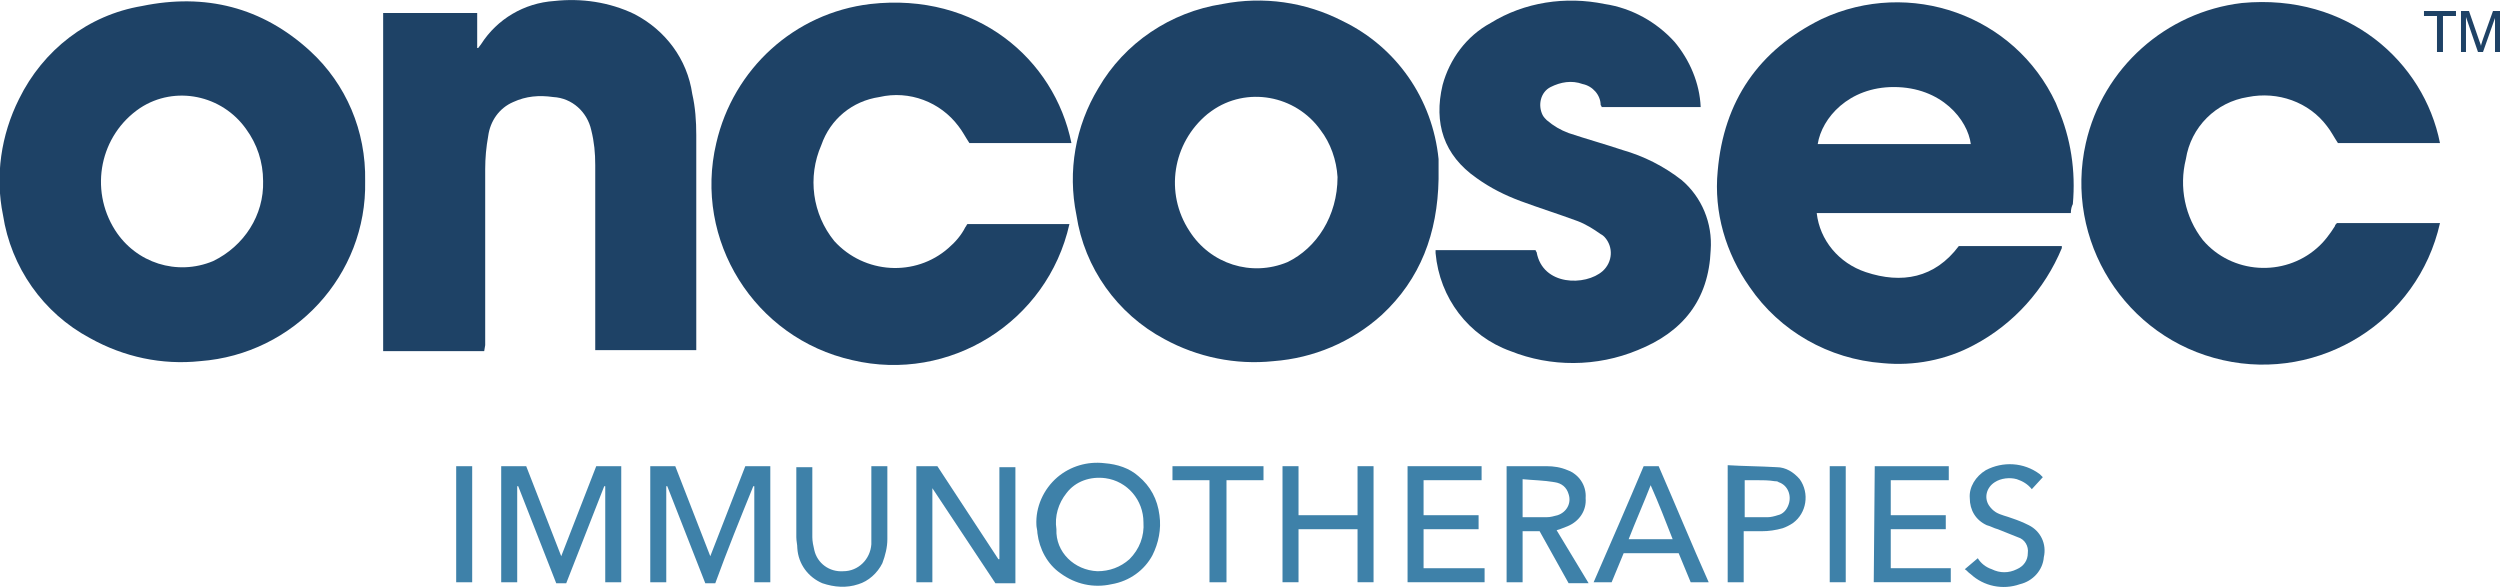
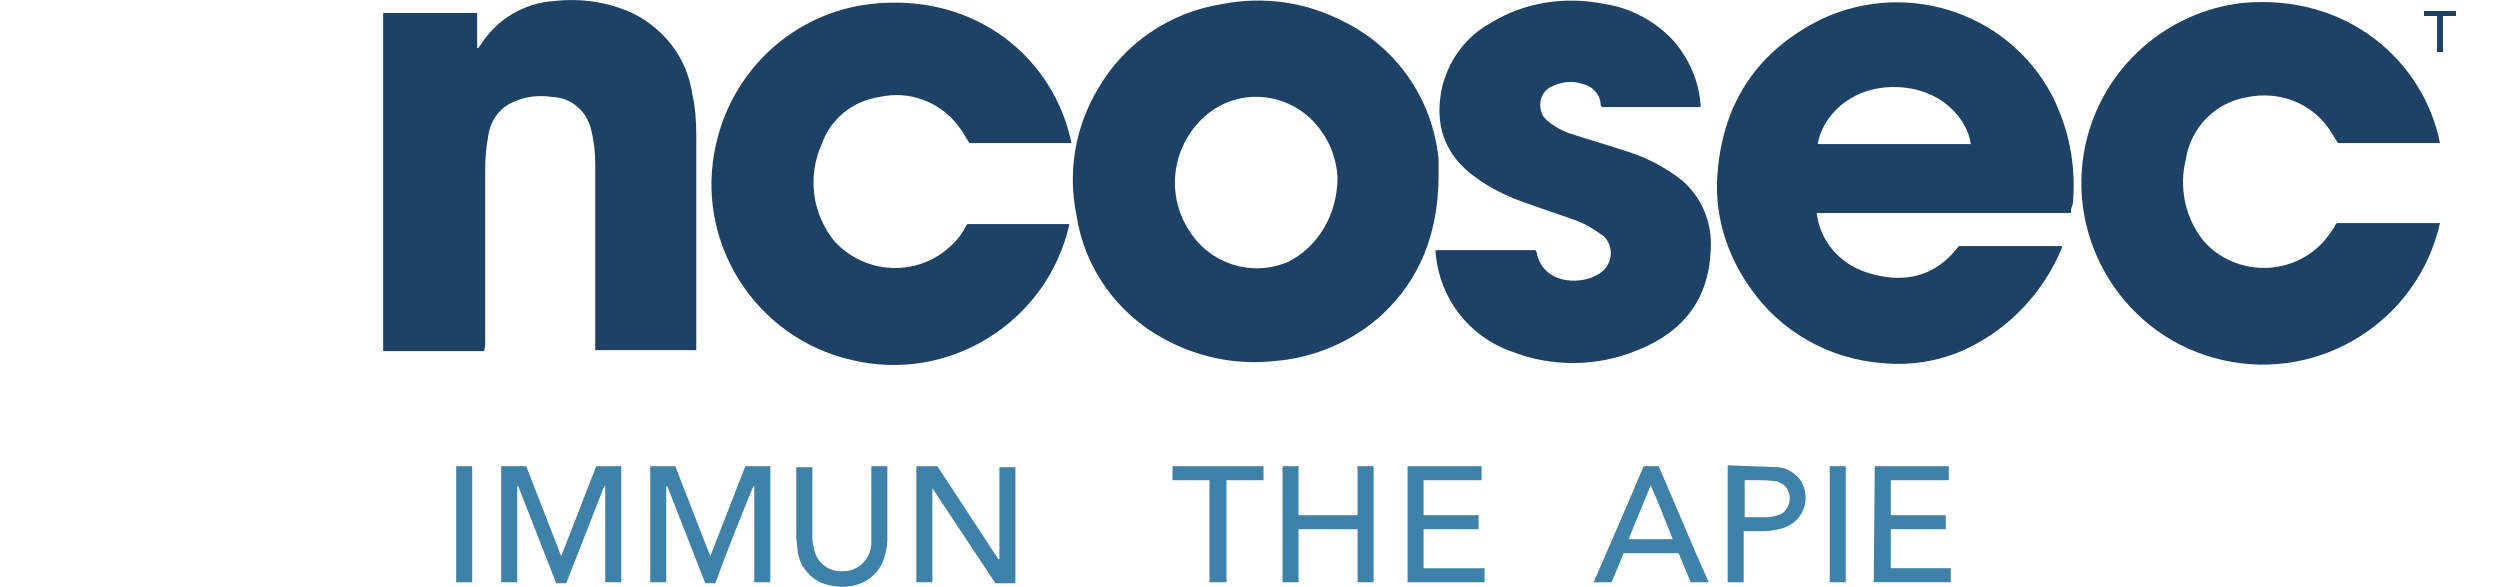
<svg xmlns="http://www.w3.org/2000/svg" version="1.1" id="Layer_1" x="0px" y="0px" viewBox="0 0 249.9 58.7" style="enable-background:new 0 0 249.9 58.7;" xml:space="preserve">
  <style type="text/css">
	.st0{fill:#1E4266;}
	.st1{fill:#3E81A9;}
</style>
  <path class="st0" d="M207,21.3h-25.4c0.3,2.7,2.2,5,4.9,5.9c3.6,1.2,6.9,0.6,9.3-2.6h10.3c0,0.1,0,0.1,0,0.2  c-1.7,4.1-4.8,7.6-8.8,9.7c-2.8,1.5-6,2.1-9.1,1.8c-5.4-0.4-10.3-3.2-13.3-7.6c-2.4-3.4-3.6-7.5-3.2-11.6c0.6-7,4.1-12.1,10.4-15.2  c8.8-4.1,19.3-0.4,23.4,8.4c0.1,0.2,0.1,0.3,0.2,0.5c1.3,3,1.8,6.3,1.5,9.6C207.1,20.6,207,20.9,207,21.3z M197,14.4  c-0.3-2.4-2.9-5.7-7.7-5.7c-4.5,0-7.2,3.1-7.6,5.7H197z" />
-   <path class="st0" d="M36.5,18.1c0.2,9.4-7.1,17.3-16.5,18c-3.8,0.4-7.6-0.4-11-2.3c-4.7-2.5-7.9-7.1-8.7-12.3  c-0.8-3.9-0.2-8,1.6-11.6C4.3,5,8.8,1.5,14.2,0.6c6.3-1.3,12,0.1,16.8,4.5C34.6,8.4,36.6,13.1,36.5,18.1z M26.3,18.1  c0-1.9-0.6-3.7-1.7-5.2c-2.4-3.4-7.1-4.4-10.6-2.1c-4,2.7-5.1,8.1-2.5,12.2c2.1,3.3,6.2,4.6,9.8,3.1C24.4,24.6,26.4,21.5,26.3,18.1z  " />
  <path class="st0" d="M143.8,17.9c-0.1,5.4-1.8,10-5.7,13.6c-3,2.7-6.8,4.3-10.8,4.6c-3.8,0.4-7.6-0.4-10.9-2.2  c-4.7-2.5-8-7.1-8.8-12.4c-0.9-4.4-0.1-8.9,2.2-12.7c2.6-4.5,7.2-7.6,12.4-8.4c4.1-0.8,8.3-0.2,12,1.7c5.4,2.6,9,7.8,9.6,13.8  C143.8,16.6,143.8,17.3,143.8,17.9z M133.7,17.7c-0.1-1.7-0.7-3.4-1.7-4.7c-2.5-3.5-7.4-4.4-10.9-1.9c-0.1,0.1-0.3,0.2-0.4,0.3  c-3.5,2.9-4.3,7.9-1.8,11.7c2.1,3.3,6.2,4.6,9.8,3.1C131.6,24.8,133.7,21.6,133.7,17.7L133.7,17.7z" />
  <path class="st0" d="M48.4,35.1H38.3V1.3h9.4v3.5h0.1c0.1-0.1,0.2-0.3,0.3-0.4c1.6-2.5,4.3-4.1,7.3-4.3c2.7-0.3,5.5,0.1,8,1.3  c3.1,1.6,5.3,4.5,5.8,8c0.3,1.3,0.4,2.7,0.4,4.1c0,7,0,14,0,21.1V35H59.5v-0.5c0-6,0-12,0-18c0-1.2-0.1-2.3-0.4-3.5  c-0.4-1.8-1.9-3.2-3.8-3.3c-1.4-0.2-2.7-0.1-4,0.5c-1.4,0.6-2.3,1.9-2.5,3.4c-0.2,1.1-0.3,2.2-0.3,3.3c0,5.9,0,11.8,0,17.6  L48.4,35.1L48.4,35.1z" />
  <path class="st0" d="M107.1,14.3H96.9c-0.4-0.6-0.7-1.2-1.1-1.7C94,10.2,90.9,9,87.9,9.7c-2.7,0.4-4.9,2.2-5.8,4.8  c-1.4,3.2-0.9,6.9,1.3,9.6c3,3.3,8.1,3.6,11.4,0.7c0.7-0.6,1.3-1.3,1.7-2.1c0.1-0.1,0.1-0.2,0.2-0.3h10.2  c-2.2,9.8-12,15.9-21.7,13.6c-9.8-2.2-15.9-12-13.6-21.7c1.7-7.4,7.8-13,15.4-13.9C97.6-0.8,105.4,5.9,107.1,14.3z" />
  <path class="st0" d="M243.9,14.3h-10.2c-0.4-0.6-0.7-1.2-1.1-1.7c-1.8-2.4-4.9-3.5-7.9-2.9c-3.2,0.5-5.7,3-6.2,6.2  c-0.7,2.8-0.1,5.8,1.7,8.1c2.9,3.4,8.1,3.7,11.4,0.8c0.7-0.6,1.3-1.4,1.8-2.2c0-0.1,0.1-0.2,0.2-0.3h10.3  c-2.2,9.8-12,15.9-21.7,13.7c-9.8-2.2-15.9-12-13.7-21.7c1.7-7.5,8-13.1,15.6-14C234.7-0.7,242.3,6.2,243.9,14.3z" />
  <path class="st0" d="M143.5,25h10c0,0.1,0.1,0.2,0.1,0.2c0.6,3.4,4.9,3.4,6.6,1.9c1-0.9,1.1-2.4,0.2-3.4c-0.1-0.1-0.2-0.2-0.4-0.3  c-0.7-0.5-1.5-1-2.3-1.3c-1.9-0.7-3.8-1.3-5.7-2c-1.6-0.6-3-1.3-4.4-2.3c-3.3-2.3-4.3-5.5-3.4-9.3c0.7-2.6,2.4-4.9,4.8-6.2  c3.4-2.1,7.5-2.7,11.4-1.9c2.7,0.4,5.2,1.8,7,3.8c1.5,1.8,2.5,4.1,2.6,6.5h-9.9c0-0.1-0.1-0.2-0.1-0.2c0-1-0.8-1.9-1.8-2.1  C157.1,8,156,8.2,155,8.7s-1.3,1.8-0.8,2.8c0.1,0.2,0.3,0.4,0.4,0.5c0.7,0.6,1.4,1,2.2,1.3c1.8,0.6,3.6,1.1,5.4,1.7  c2.1,0.6,4.1,1.6,5.9,3c2,1.7,3.1,4.3,2.9,7c-0.2,5-2.8,8.2-7.3,10c-4.1,1.7-8.7,1.7-12.7,0.1c-4.2-1.5-7.1-5.3-7.5-9.8  C143.5,25.2,143.5,25.1,143.5,25z" />
  <path class="st1" d="M62.1,58.2h-1.6v-9.6h-0.1l-3.8,9.7h-1l-3.8-9.7h-0.1v9.6h-1.6V46.6h2.5l3.5,9l3.5-9h2.5  C62.1,46.6,62.1,58.2,62.1,58.2z" />
  <path class="st1" d="M77,58.2h-1.6v-9.6h-0.1c-1.3,3.2-2.6,6.4-3.8,9.7h-1l-3.8-9.7h-0.1v9.6H65V46.6h2.5l3.5,9l3.5-9H77V58.2z" />
  <path class="st1" d="M93.2,48.8v9.4h-1.6V46.6h2.1l6.1,9.3h0.1v-9.2h1.6v11.6h-2L93.2,48.8L93.2,48.8z" />
-   <path class="st1" d="M103.6,52.5c-0.1-1.8,0.7-3.6,2.1-4.8c1.3-1.1,3-1.6,4.7-1.4c1.3,0.1,2.5,0.5,3.4,1.3c1.2,1,1.9,2.3,2.1,3.9  c0.2,1.4-0.1,2.8-0.7,4c-0.8,1.5-2.3,2.6-4.1,2.9c-1.8,0.4-3.6,0-5.1-1.1c-1.3-0.9-2.1-2.4-2.3-4C103.7,53,103.6,52.7,103.6,52.5z   M109.7,57.1c1.2,0,2.3-0.4,3.2-1.2c1-1,1.5-2.3,1.4-3.7c0-2.2-1.6-4.1-3.8-4.4c-1.5-0.2-3,0.3-3.9,1.5c-0.8,1-1.2,2.3-1,3.6  C105.5,55.2,107.4,57,109.7,57.1L109.7,57.1z" />
-   <path class="st1" d="M152.2,58.2h-1.6V46.6c0.1,0,0.1,0,0.2,0c1.3,0,2.5,0,3.8,0c0.7,0,1.4,0.1,2.1,0.4c1.1,0.4,1.9,1.5,1.8,2.8  c0.1,1.2-0.6,2.3-1.8,2.8c-0.3,0.1-0.7,0.3-1.1,0.4l3.2,5.3h-2l-2.9-5.2h-1.7V58.2z M152.2,47.9v3.8c0.8,0,1.6,0,2.4,0  c0.4,0,0.7-0.1,1.1-0.2c0.9-0.3,1.4-1.2,1.1-2.1l0,0c-0.2-0.7-0.7-1.1-1.4-1.2C154.2,48,153.2,48,152.2,47.9L152.2,47.9z" />
  <path class="st1" d="M128.2,46.6h1.6v4.9h5.9v-4.9h1.6v11.6h-1.6v-5.3h-5.9v5.3h-1.6V46.6z" />
  <path class="st1" d="M159.3,58.2c1.7-3.9,3.4-7.8,5-11.6h1.5c1.7,3.9,3.3,7.8,5,11.6H169l-1.2-2.9h-5.5l-1.2,2.9  C161.1,58.2,159.3,58.2,159.3,58.2z M167.2,53.9c-0.7-1.8-1.4-3.6-2.2-5.4c-0.7,1.8-1.5,3.6-2.2,5.4H167.2z" />
  <path class="st1" d="M142.3,52.9v3.9h6.1v1.4h-7.7V46.6h7.4V48h-5.8v3.5h5.5v1.4H142.3z" />
  <path class="st1" d="M187.4,46.6h7.4V48H189v3.5h5.5v1.4H189v3.9h6v1.4h-7.7L187.4,46.6z" />
  <path class="st1" d="M87.1,46.6h1.6v0.3c0,2.3,0,4.6,0,7c0,0.8-0.2,1.6-0.5,2.4c-0.5,1-1.4,1.8-2.4,2.1c-1.2,0.4-2.4,0.3-3.6-0.1  c-1.4-0.6-2.4-1.9-2.5-3.5c0-0.4-0.1-0.7-0.1-1.1c0-2.2,0-4.5,0-6.7v-0.3h1.6V47c0,2.2,0,4.5,0,6.7c0,0.4,0.1,0.9,0.2,1.3  c0.3,1.3,1.5,2.2,2.9,2.1c1.5,0,2.7-1.2,2.8-2.7v-0.1c0-0.9,0-1.8,0-2.7c0-1.6,0-3.1,0-4.7V46.6z" />
  <path class="st1" d="M172.7,46.5c1.6,0.1,3.2,0.1,4.9,0.2c0.9,0,1.7,0.5,2.3,1.2c1,1.4,0.7,3.4-0.7,4.4c-0.3,0.2-0.7,0.4-1,0.5  c-0.7,0.2-1.4,0.3-2.1,0.3c-0.6,0-1.1,0-1.8,0v5.1h-1.6L172.7,46.5z M174.4,51.7c0.8,0,1.5,0,2.3,0c0.3,0,0.7-0.1,1-0.2  c0.5-0.1,0.9-0.5,1.1-1.1c0.3-0.9-0.1-1.9-1-2.2c-0.1-0.1-0.3-0.1-0.4-0.1c-0.6-0.1-1.2-0.1-1.8-0.1c-0.4,0-0.8,0-1.2,0L174.4,51.7z  " />
-   <path class="st1" d="M196.4,56.9l1.3-1.1c0.3,0.5,0.8,0.9,1.4,1.1c0.8,0.4,1.7,0.4,2.5,0c0.7-0.3,1.1-0.9,1.1-1.6  c0.1-0.7-0.3-1.4-1-1.6c-0.7-0.3-1.3-0.5-2-0.8c-0.4-0.1-0.7-0.3-1.1-0.4c-1.1-0.5-1.7-1.5-1.7-2.7c-0.1-1.1,0.6-2.2,1.6-2.8  c1.7-0.9,3.8-0.8,5.4,0.4c0.1,0.1,0.2,0.2,0.3,0.3l-1.1,1.2c-0.4-0.5-0.9-0.8-1.5-1c-0.7-0.2-1.6-0.1-2.2,0.3  c-0.8,0.5-1.1,1.5-0.6,2.3c0.2,0.3,0.4,0.5,0.7,0.7c0.5,0.3,1.1,0.4,1.6,0.6c0.6,0.2,1.1,0.4,1.7,0.7c1.2,0.6,1.8,1.9,1.5,3.2  c-0.1,1.3-1.1,2.4-2.4,2.7c-1.7,0.6-3.6,0.2-4.9-1C196.7,57.2,196.6,57,196.4,56.9z" />
  <path class="st1" d="M122.6,58.2h-1.7V48h-3.7v-1.4h9.1V48h-3.7L122.6,58.2L122.6,58.2z" />
  <path class="st1" d="M47.2,58.2h-1.6V46.6h1.6V58.2z" />
  <path class="st1" d="M184.5,58.2h-1.6V46.6h1.6V58.2z" />
  <path class="st0" d="M243.6,5.2V1.6h-1.3V1.1h3.2v0.5h-1.3v3.6H243.6z" />
-   <path class="st0" d="M246,5.2V1.1h0.8l1,2.9c0.1,0.3,0.2,0.5,0.2,0.6c0-0.1,0.1-0.4,0.2-0.7l1-2.8h0.7v4.1h-0.5V1.8l-1.2,3.4h-0.5  l-1.2-3.5v3.5H246z" />
</svg>